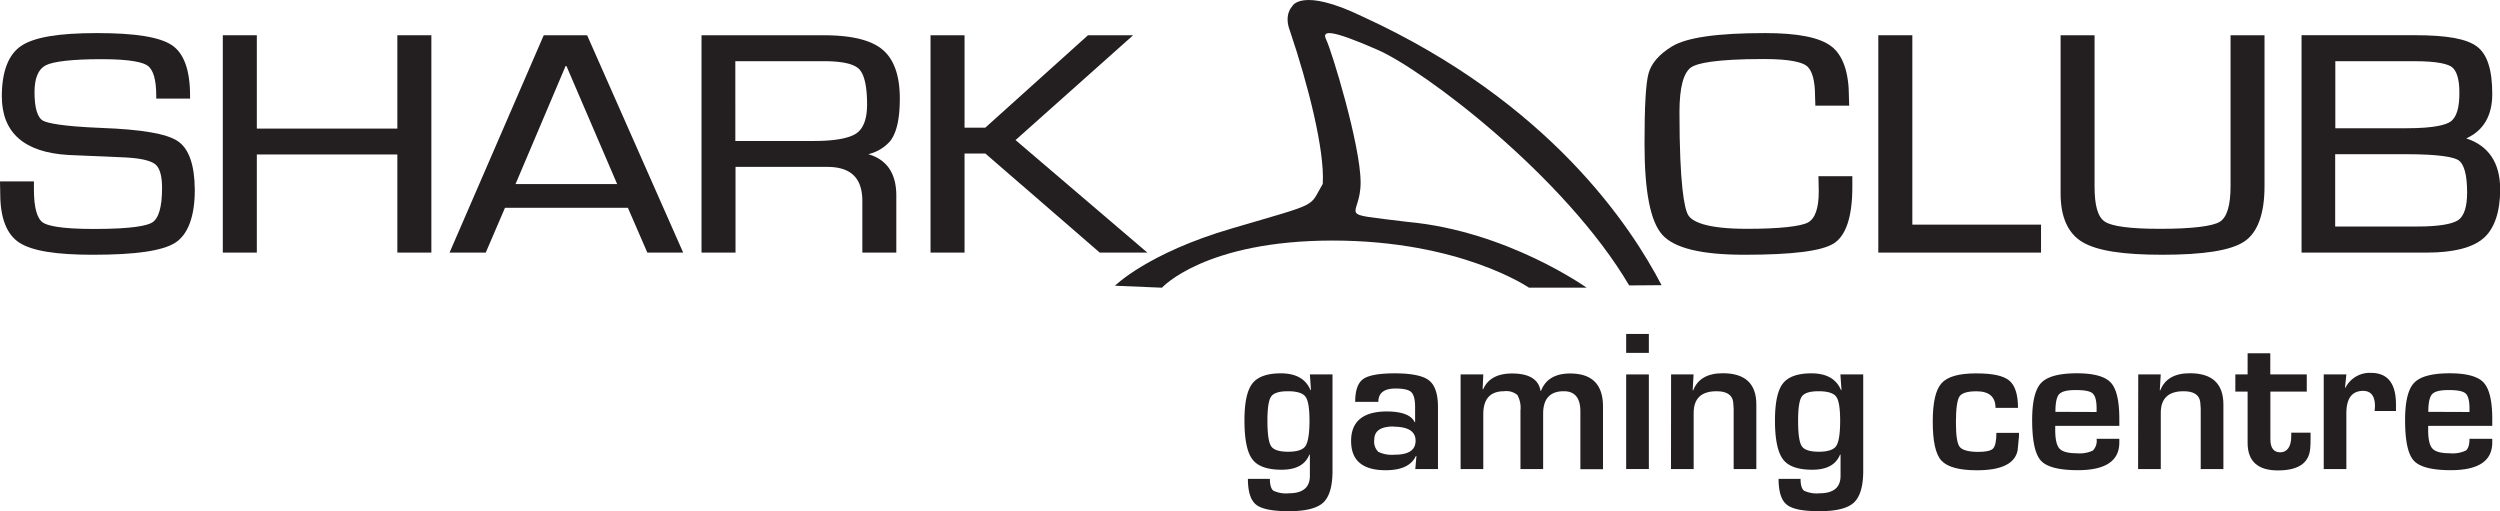
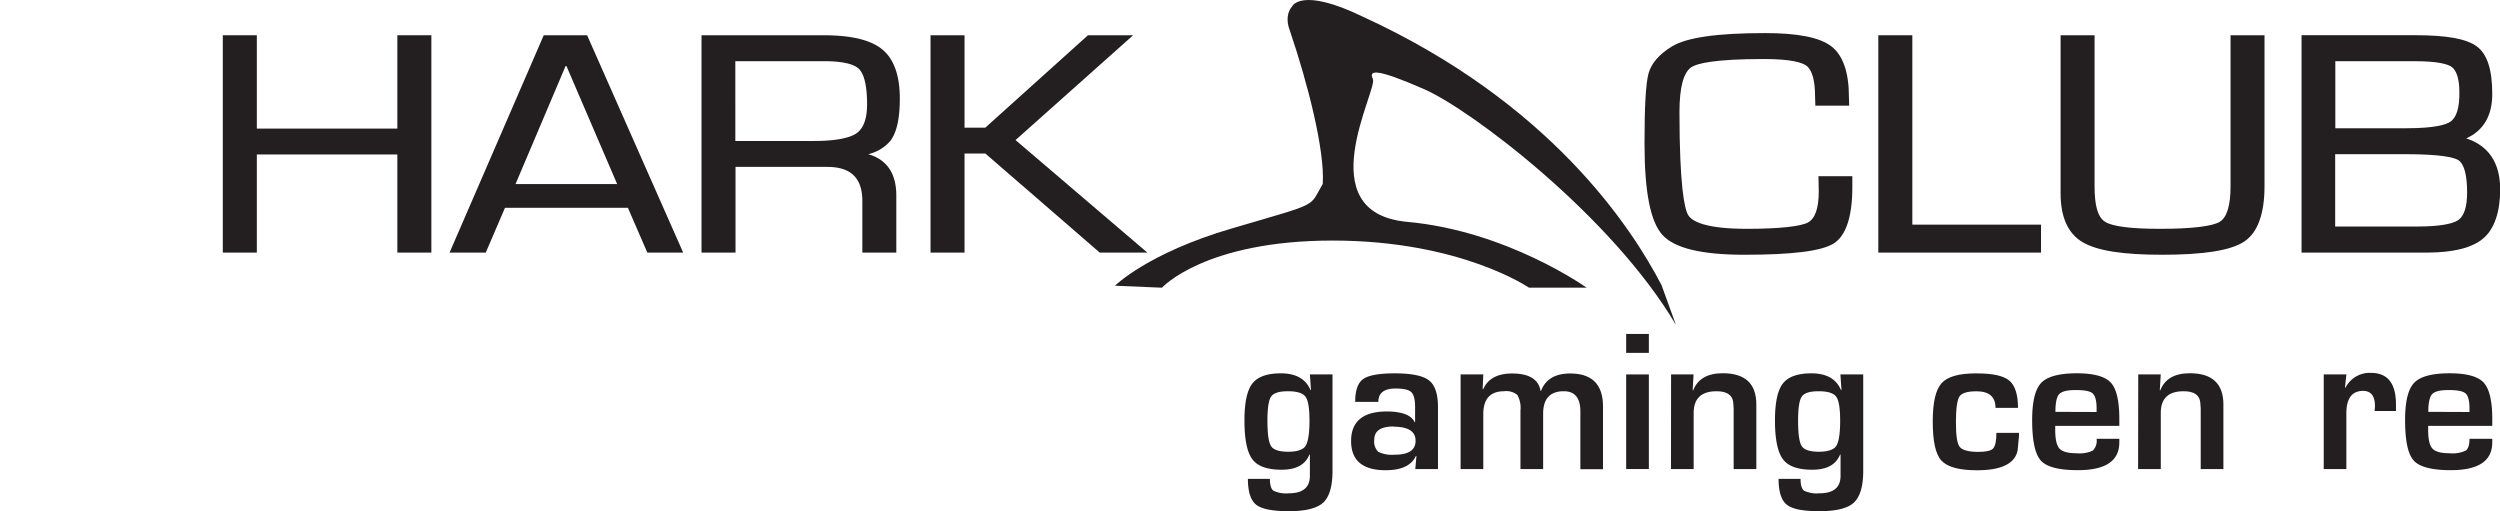
<svg xmlns="http://www.w3.org/2000/svg" viewBox="0 0 507.05 103.68">
  <defs>
    <style>.a{fill:#231f20;}</style>
  </defs>
  <title>shark-logo-black</title>
-   <path class="a" d="M337,57.84c-6.06-11.64-22.51-37-60.6-54.46C263.8-2.72,262.07,1.3,262.07,1.3s-1.74,1.66-.43,5c3.61,10.67,7.08,24.19,6.64,31-2.91,4.9-.24,3.68-18.33,9-17.16,5-23.81,11.65-23.81,11.65l9.53.4s8.65-9.56,34.62-9.56,39.82,9.56,39.82,9.56H321.8S305.71,46.84,285.44,45c-15.15-1.89-9.48-.48-9.48-8s-5.91-26.85-7-29c-.91-1.89.87-2.08,10.39,2.08s38.09,25.77,51.08,47.81Z" />
-   <path class="a" d="M36,28.59c-2.26-1.48-7.29-2.34-15.37-2.64-8.25-.33-11-1-11.9-1.47C7.58,23.85,7,21.84,7,18.68c0-2.83.77-4.66,2.29-5.44S14.72,12,20.6,12c6.12,0,8.44.7,9.3,1.29,1.19.82,1.79,2.87,1.79,6.11V20h6.86v-.58c0-5.2-1.25-8.65-3.72-10.28S27.45,6.71,19.67,6.71,7,7.54,4.37,9.26s-4,5.19-4,10.27c0,7.37,4.52,11.37,13.46,11.9l11.6.5c3.89.2,5.46.88,6.1,1.42.89.75,1.34,2.36,1.34,4.78,0,3.81-.67,6.16-2,7-1,.6-3.81,1.31-11.82,1.31-6.95,0-9.46-.7-10.35-1.3-1.19-.8-1.82-3.1-1.82-6.66V36.79H0L.05,39.3c0,4.92,1.31,8.27,3.89,9.93s7.41,2.44,14.91,2.44c8.63,0,14.08-.79,16.66-2.42s4-5.27,4-10.74C39.48,33.44,38.31,30.1,36,28.59Z" />
+   <path class="a" d="M337,57.84c-6.06-11.64-22.51-37-60.6-54.46C263.8-2.72,262.07,1.3,262.07,1.3s-1.74,1.66-.43,5c3.61,10.67,7.08,24.19,6.64,31-2.91,4.9-.24,3.68-18.33,9-17.16,5-23.81,11.65-23.81,11.65l9.53.4s8.65-9.56,34.62-9.56,39.82,9.56,39.82,9.56H321.8S305.71,46.84,285.44,45s-5.91-26.85-7-29c-.91-1.89.87-2.08,10.39,2.08s38.09,25.77,51.08,47.81Z" />
  <polygon class="a" points="80.59 26.08 52.09 26.08 52.09 7.15 45.19 7.15 45.19 51.23 52.09 51.23 52.09 31.33 80.59 31.33 80.59 51.23 87.49 51.23 87.49 7.15 80.59 7.15 80.59 26.08" />
  <path class="a" d="M110.28,7.15,91.18,51.23h7.34l3.9-9.08h24.93l3.94,9.08h7.27L119.08,7.15Zm14.89,30.18H104.56L114.8,13.19Z" />
  <path class="a" d="M180.55,28.61c1.31-1.69,1.95-4.51,1.95-8.65,0-4.66-1.2-8-3.56-9.94S172.61,7.15,167,7.15H142.28V51.23h6.9V33.85h18.6c4.79,0,7.12,2.26,7.12,6.92V51.23h6.89V39.67c0-4.49-1.91-7.31-5.69-8.4A8.42,8.42,0,0,0,180.55,28.61Zm-4.69-7.45c0,2.89-.71,4.86-2.13,5.86s-4.37,1.57-8.59,1.57h-16V12.41h17.93c3.69,0,6.1.53,7.16,1.59S175.86,17.46,175.86,21.16Z" />
  <polygon class="a" points="205.97 28.41 229.82 7.15 220.66 7.15 199.84 25.89 195.63 25.89 195.63 7.15 188.73 7.15 188.73 51.23 195.63 51.23 195.63 31.14 199.85 31.14 223.05 51.23 232.7 51.23 205.97 28.41" />
  <path class="a" d="M368.88,38.86c0,3.37-.74,5.49-2.2,6.27s-5.73,1.28-12.35,1.28c-8.51,0-11.2-1.53-11.95-2.82s-1.75-6.08-1.75-20.89c0-5,.83-8.06,2.45-9.1,1.17-.74,4.67-1.63,14.67-1.63,5.62,0,7.79.74,8.63,1.36,1.16.86,1.75,3,1.75,6.21l.06,1.89h6.86L375,19.68c0-5-1.21-8.5-3.59-10.3S364.63,6.71,358,6.71c-9.74,0-15.94.89-18.93,2.73-2.58,1.58-4.17,3.43-4.72,5.48s-.81,6.63-.81,14.19c0,9.76,1.19,15.81,3.61,18.51s7.89,4.05,16.65,4.05c9.7,0,15.61-.74,18.08-2.27s3.81-5.33,3.81-11.45V35.73h-6.87Z" />
  <polygon class="a" points="387.86 7.15 380.96 7.15 380.96 51.23 413.96 51.23 413.96 45.56 387.86 45.56 387.86 7.15" />
  <path class="a" d="M452.4,37.79c0,3.87-.73,6.29-2.18,7.19s-5.61,1.43-12.11,1.43c-6,0-9.75-.49-11.21-1.46s-2.08-3.32-2.08-7.16V7.15h-6.89V39.23c0,4.81,1.5,8.14,4.47,9.89s8.18,2.55,16.12,2.55c8.47,0,13.91-.87,16.63-2.66s4.14-5.59,4.14-11.22V7.15H452.4Z" />
  <path class="a" d="M500.2,28.07c3.51-1.58,5.28-4.6,5.28-9,0-4.91-1-8.06-3.11-9.64s-6.16-2.29-12.57-2.29h-23V51.23h25.46c5.37,0,9.23-1,11.44-2.91s3.39-5.33,3.39-10C507.05,33,504.74,29.55,500.2,28.07ZM497,24.67c-.87.61-3.12,1.34-8.9,1.34H473.65V12.41h16c4.92,0,6.85.63,7.6,1.16,1,.73,1.56,2.46,1.56,5.14C498.85,21.82,498.24,23.83,497,24.67Zm-23.38,6.6h14.18c7.36,0,9.94.66,10.8,1.21,1.17.74,1.78,3,1.78,6.56,0,2.87-.6,4.75-1.78,5.58s-4,1.32-8.24,1.32l-16.74,0Z" />
  <path class="a" d="M270.26,75.94V95.49q0,4.7-1.89,6.45t-7,1.74q-4.94,0-6.6-1.32c-1.11-.89-1.67-2.63-1.67-5.24h4.46c0,1.24.23,2,.7,2.4a6,6,0,0,0,3.13.53q4.28,0,4.28-3.53V92.2l-.1,0q-1.23,3.07-5.62,3.07T254,93.14q-1.6-2.1-1.6-7.86c0-3.62.53-6.11,1.6-7.49s3-2.07,5.79-2.07q4.57,0,6,3.39h.1l-.22-3.17Zm-9.05,3.41c-1.77,0-2.9.36-3.4,1.08s-.75,2.34-.75,4.89c0,2.7.25,4.43.75,5.18s1.65,1.12,3.46,1.12,3-.39,3.51-1.16.81-2.47.81-5.1-.27-4.17-.81-4.9S263.06,79.35,261.21,79.35Z" />
  <path class="a" d="M279.56,81.5h-4.7q0-3.45,1.61-4.61t6.36-1.17q5.18,0,7,1.43t1.82,5.44V95.13h-4.6l.23-2.63-.12,0c-.89,1.92-2.93,2.87-6.13,2.87q-7,0-7-5.92t7.12-6q4.76,0,5.78,2.19h.08V82.53c0-1.5-.26-2.5-.78-3s-1.59-.73-3.21-.73Q279.56,78.81,279.56,81.5Zm3.07,5q-3.9,0-3.9,2.69a2.91,2.91,0,0,0,.81,2.45,6.41,6.41,0,0,0,3.37.58q4.2,0,4.2-2.83C287.11,87.5,285.61,86.54,282.63,86.54Z" />
  <path class="a" d="M296.24,75.94h4.6l-.13,3,.11,0c.93-2.12,2.89-3.19,5.86-3.19,3.46,0,5.39,1.19,5.78,3.55h.08c.89-2.36,2.87-3.55,5.92-3.55q6.66,0,6.66,6.71v12.7h-4.59V83.43q0-4.08-3.36-4.08-4.19,0-4.19,4.56V95.13h-4.6V83.25a5.3,5.3,0,0,0-.63-3.14,3.49,3.49,0,0,0-2.68-.76c-2.82,0-4.23,1.56-4.23,4.66V95.13h-4.6Z" />
  <path class="a" d="M334.42,67.73v3.84h-4.6V67.73Zm0,8.21V95.13h-4.6V75.94Z" />
  <path class="a" d="M338.93,75.94h4.56l-.18,3.23.1,0c.9-2.31,2.9-3.47,6-3.47q6.81,0,6.81,6.34V95.13h-4.6V82.85l-.1-1.35c-.21-1.43-1.34-2.15-3.37-2.15q-4.64,0-4.64,4.4V95.13h-4.6Z" />
  <path class="a" d="M377.9,75.94V95.49c0,3.13-.64,5.28-1.9,6.45s-3.6,1.74-7,1.74-5.49-.44-6.6-1.32-1.67-2.63-1.67-5.24h4.46c0,1.24.23,2,.7,2.4a6,6,0,0,0,3.13.53q4.28,0,4.28-3.53V92.2l-.1,0q-1.23,3.07-5.62,3.07t-5.95-2.11Q360,91,360,85.28c0-3.62.53-6.11,1.6-7.49s3-2.07,5.79-2.07q4.57,0,6,3.39h.1l-.22-3.17Zm-9.06,3.41c-1.76,0-2.9.36-3.4,1.08s-.75,2.34-.75,4.89c0,2.7.25,4.43.75,5.18s1.66,1.12,3.46,1.12,3-.39,3.52-1.16.8-2.47.8-5.1-.27-4.17-.8-4.9S370.69,79.35,368.84,79.35Z" />
  <path class="a" d="M404.91,87.8h4.58v.67l-.28,2.91q-.84,4-8.23,4c-3.61,0-6-.65-7.21-1.95S392,89.46,392,85.52s.59-6.45,1.78-7.79,3.51-2,7-2,5.57.49,6.74,1.46,1.77,2.81,1.77,5.53h-4.56q0-3.36-3.87-3.36c-1.83,0-3,.36-3.45,1.07s-.71,2.45-.71,5.22.26,4.36.78,5,1.77,1,3.78,1c1.58,0,2.59-.24,3-.71S404.91,89.46,404.91,87.8Z" />
  <path class="a" d="M425.23,89h4.61v.74q0,5.63-8.43,5.62c-3.81,0-6.31-.65-7.48-1.94s-1.77-4-1.77-8.25q0-5.61,1.85-7.53t7.2-1.93c3.43,0,5.72.63,6.89,1.88s1.74,3.71,1.74,7.37v1.41h-13c0,.43,0,.71,0,.84q0,2.83.87,3.78c.58.63,1.74.94,3.48.94a6.31,6.31,0,0,0,3.29-.55A2.84,2.84,0,0,0,425.23,89Zm0-5.44,0-.76c0-1.53-.27-2.52-.79-3s-1.68-.69-3.45-.69-2.82.28-3.34.83-.77,1.74-.77,3.59Z" />
  <path class="a" d="M433.68,75.94h4.56l-.19,3.23.1,0q1.35-3.47,6-3.47,6.79,0,6.8,6.34V95.13h-4.6V82.85l-.1-1.35c-.21-1.43-1.33-2.15-3.37-2.15q-4.64,0-4.63,4.4V95.13h-4.6Z" />
-   <path class="a" d="M467.86,75.94v3.49h-7.38v9.64c0,1.78.67,2.67,2,2.67s2.23-1.08,2.23-3.23v-.76h3.92v1c0,.88,0,1.64-.08,2.27q-.39,4.39-6.55,4.39t-6.14-5.64V79.43h-2.49V75.94h2.49V71.65h4.6v4.29Z" />
  <path class="a" d="M471.3,75.94h4.59l-.28,2.69.1,0a5.5,5.5,0,0,1,5.18-3q5.06,0,5.06,6.38v1.35h-4.34c.06-.52.08-.86.08-1,0-2-.79-3.08-2.39-3.08q-3.41,0-3.41,4.56v11.3H471.3Z" />
  <path class="a" d="M500.86,89h4.62v.74q0,5.63-8.43,5.62-5.71,0-7.49-1.94c-1.18-1.3-1.76-4-1.76-8.25q0-5.61,1.84-7.53c1.23-1.29,3.64-1.93,7.21-1.93,3.42,0,5.72.63,6.88,1.88s1.75,3.71,1.75,7.37v1.41h-13c0,.43,0,.71,0,.84,0,1.89.29,3.15.88,3.78s1.74.94,3.48.94a6.34,6.34,0,0,0,3.29-.55C500.61,91,500.86,90.21,500.86,89Zm0-5.44,0-.76c0-1.53-.26-2.52-.79-3s-1.68-.69-3.44-.69-2.83.28-3.34.83-.78,1.74-.78,3.59Z" />
</svg>